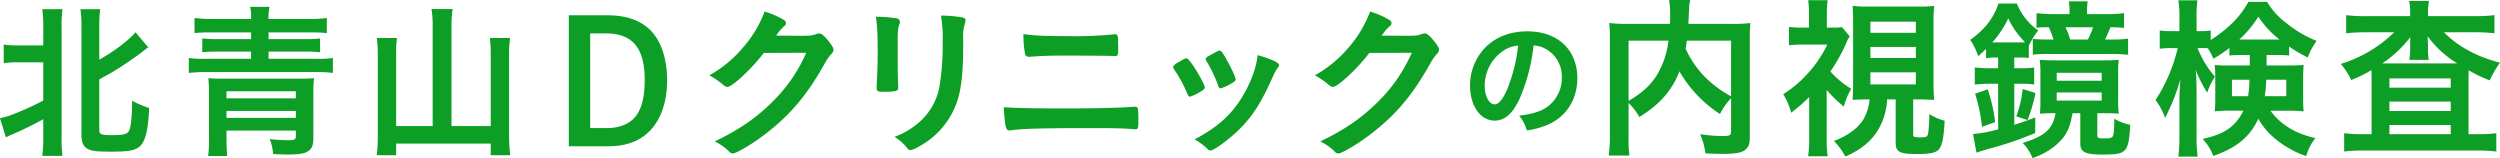
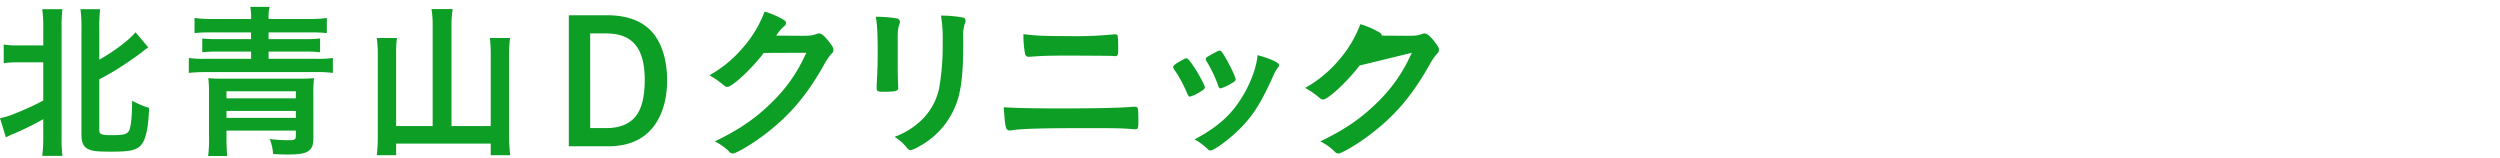
<svg xmlns="http://www.w3.org/2000/svg" id="main_visual_heading" width="875.906" height="55.375" viewBox="0 0 875.906 55.375">
  <defs>
    <style>
      .cls-1 {
        fill: #0d9e25;
        fill-rule: evenodd;
      }
    </style>
  </defs>
-   <path id="の内視鏡検査" class="cls-1" d="M1239.64,244.958a9.681,9.681,0,0,1,4.46,1.325,10.941,10.941,0,0,1,5.44,9.808,12.377,12.377,0,0,1-6.14,11.046c-2.08,1.192-4.73,1.9-8.8,2.43a14.288,14.288,0,0,1,2.7,5.169,29.094,29.094,0,0,0,6.94-1.856c6.76-2.739,10.74-8.836,10.74-16.479,0-9.941-6.9-16.391-17.51-16.391-6.28,0-11.49,2.12-15.21,6.185a18.966,18.966,0,0,0-4.86,12.857c0,7.113,3.62,12.237,8.66,12.237,3.63,0,6.46-2.606,8.98-8.305A63.9,63.9,0,0,0,1239.64,244.958Zm-5.4.044a58.164,58.164,0,0,1-3.67,14.933c-1.59,3.8-3.09,5.655-4.55,5.655-1.95,0-3.49-2.871-3.49-6.494a14.8,14.8,0,0,1,6.01-11.929A11.237,11.237,0,0,1,1234.24,245Zm74.61,29.807c0,1.709-.29,1.886-3.18,1.886a55.327,55.327,0,0,1-7.67-.648,21.913,21.913,0,0,1,1.83,6.716c2.36,0.118,4.13.177,5.72,0.177,5.54,0,7.66-.471,8.96-2.121,0.71-.884.89-1.767,0.89-4.242V242.816a50.009,50.009,0,0,1,.23-5.715,51.06,51.06,0,0,1-6.72.295h-15.04c0.06-.943.06-0.943,0.12-2.181,0.12-2.416.12-2.416,0.18-3.24a13.714,13.714,0,0,1,.35-2.946h-7.37a30.157,30.157,0,0,1,.35,5.185c0,1,0,1.826-.06,3.182H1273a55.919,55.919,0,0,1-6.84-.295,53.831,53.831,0,0,1,.23,5.715V276.4a50.154,50.154,0,0,1-.41,7.129h7.25a49.662,49.662,0,0,1-.29-7.011v-11.43a21.909,21.909,0,0,1,3.77,4.948c5.31-3.358,8.43-6.245,11.21-10.428a26.393,26.393,0,0,0,2.83-5.6,43.777,43.777,0,0,0,14.21,14.965,22.581,22.581,0,0,1,3.89-5.538v11.371Zm0-31.521v19.5a39.9,39.9,0,0,1-9.26-6.894,34.635,34.635,0,0,1-6.66-9.781c0.18-1.06.23-1.355,0.41-2.827h15.51Zm-35.91,0h13.97a29.974,29.974,0,0,1-4.18,12.255c-2.3,3.535-5.02,6.009-9.79,8.837V243.288Zm84.44,20.562a17.558,17.558,0,0,1-2.13,6.953c-1.88,3.122-5.72,5.951-10.38,7.6a23.214,23.214,0,0,1,4.01,5.48c5.67-2.475,9.38-5.6,11.8-9.9a22.612,22.612,0,0,0,2.83-10.135h3.01v15.2c0,3.24,1.35,3.947,7.6,3.947,4.54,0,6.61-.472,7.61-1.709,1.12-1.414,1.65-4.242,1.95-9.957a18.557,18.557,0,0,1-5.37-2.357,58.942,58.942,0,0,1-.41,6.776c-0.3,1.237-.65,1.414-2.72,1.414s-2.53-.177-2.53-0.943V263.85h1.77c1.47,0,4.18.118,5.6,0.177a57.074,57.074,0,0,1-.24-5.951V237.042a49.655,49.655,0,0,1,.24-5.951,42.174,42.174,0,0,1-5.66.235h-17.22a41.505,41.505,0,0,1-5.72-.235c0.12,1.708.18,2.887,0.18,5.951v21.034c0,2.121-.06,4.242-0.18,5.951,1.89-.118,3.42-0.177,5.6-0.177h0.36Zm0.29-27.221h15.92v3.889h-15.92v-3.889Zm0,8.838h15.92v3.889h-15.92v-3.889Zm0,8.9h15.92v4.242h-15.92v-4.242Zm-15.33,6.187a47.364,47.364,0,0,0,6.01,5.833,23.671,23.671,0,0,1,2.6-6.246,30.864,30.864,0,0,1-7.31-6.068,62.792,62.792,0,0,0,5.42-9.6,14.126,14.126,0,0,1,1.36-2.71l-2.71-3.24a16.615,16.615,0,0,1-3.01.177h-2.3v-5.009a36.744,36.744,0,0,1,.29-4.595h-6.84a29.284,29.284,0,0,1,.3,4.537v5.067h-2.54a34.3,34.3,0,0,1-4.48-.236v6.422a44.307,44.307,0,0,1,4.84-.236h8.6a42.16,42.16,0,0,1-6.6,9.84,40.691,40.691,0,0,1-8.85,7.541,23.659,23.659,0,0,1,2.78,6.482,57.7,57.7,0,0,0,6.31-5.48v14.318a41.8,41.8,0,0,1-.36,6.422h6.84a44.4,44.4,0,0,1-.35-6.422V260.551Zm60.08-11.372v3.771h-2.59a45.579,45.579,0,0,1-5.6-.294v6.009a46.916,46.916,0,0,1,5.54-.294h2.65v15.967a46.888,46.888,0,0,1-8.78,1.649l1.18,6.54c1-.353,2.53-0.883,4.71-1.473a117.354,117.354,0,0,0,15.87-5.42l0.05-5.479c-3.53,1.354-4.77,1.767-7.37,2.592V258.371h2.24a25.52,25.52,0,0,1,4.72.294v-6.009a27.24,27.24,0,0,1-4.72.294h-2.24v-3.771h1.6a27.74,27.74,0,0,1,3.48.177v-4.242a26.337,26.337,0,0,1,3.3-5.421,21.045,21.045,0,0,1-7.49-9.427h-6.43c-1.71,5.126-4.89,9.192-9.91,12.727a22.488,22.488,0,0,1,2.78,5.715c1.29-1.12,1.71-1.532,2.77-2.534v3.241a21.978,21.978,0,0,1,3.48-.236h0.76Zm-0.65-5.3h-1.41a33.84,33.84,0,0,0,5.6-8.426,28.692,28.692,0,0,0,5.9,8.366c-0.77.06-1.12,0.06-2.13,0.06h-7.96Zm20.76,24.805c-1,5.6-3.71,8.013-11.5,10.428a16.231,16.231,0,0,1,3.42,5.3A26.136,26.136,0,0,0,1419.7,282a21.127,21.127,0,0,0,5.54-4.773c1.71-2.3,2.42-4.184,3.25-8.543h2.71v10.664c0,3,1.71,3.83,7.9,3.83,8.43,0,9.02-.707,9.61-10.429a16.988,16.988,0,0,1-5.6-2.121c0,3.535-.18,5.421-0.47,6.069-0.3.589-1,.825-2.83,0.825-2.36,0-2.65-.118-2.65-1.179v-7.659h2.59c2.24,0,3.6.058,4.95,0.176a33.153,33.153,0,0,1-.23-4.713v-9.722a28.632,28.632,0,0,1,.23-4.419c-1.77.118-2.89,0.177-5.48,0.177h-16.57c-2.48,0-4.07-.059-5.66-0.177a35.545,35.545,0,0,1,.23,4.655v9.9a39.333,39.333,0,0,1-.17,4.3c1.88-.118,3.3-0.176,5.07-0.176h0.41Zm0.41-14.141h15.75v2.769h-15.75v-2.769Zm0,6.893h15.75v2.829h-15.75v-2.829Zm10.62-27.456v-0.943a21.184,21.184,0,0,1,.23-3.535h-6.6a21.394,21.394,0,0,1,.24,3.535v0.943h-5.25a48.8,48.8,0,0,1-6.31-.353v5.125a32.051,32.051,0,0,1,3.71-.176h0.59a32.487,32.487,0,0,1,1.65,4.3h-1.59a45.1,45.1,0,0,1-5.66-.236v5.539a55.779,55.779,0,0,1,6.02-.236h20.75a51.1,51.1,0,0,1,6.61.294V242.58a38.6,38.6,0,0,1-6.02.295h-2.06c0.71-1.473,1.3-2.769,1.89-4.3a46.608,46.608,0,0,1,4.77.235v-5.184a38.436,38.436,0,0,1-6.37.353h-6.6Zm-5.9,8.9a24.091,24.091,0,0,0-1.65-4.3h9.67a28.3,28.3,0,0,1-1.83,4.3h-6.19Zm-26.3,28.929a56.136,56.136,0,0,0-2.59-11.489l-4.43,1.532a57.877,57.877,0,0,1,2.42,11.607Zm11.38-.707a60.886,60.886,0,0,0,2.77-9.486l-4.48-1.414a40.5,40.5,0,0,1-2.24,9.6Zm77.84-22.8v3.654h-7.2a36.755,36.755,0,0,1-5.07-.177c0.12,1.473.18,2.415,0.18,4.065v8.426c0,1.355-.06,2.239-0.18,3.771a48.363,48.363,0,0,1,5.43-.236h4.59c-2.71,5.538-6.6,8.249-14.27,9.9a17.313,17.313,0,0,1,3.72,5.951c8.14-2.769,12.91-6.776,15.8-13.021a24.2,24.2,0,0,0,4.96,6.186,34.36,34.36,0,0,0,11.79,6.894,18.413,18.413,0,0,1,3.24-6.3c-6.9-1.532-12.2-4.714-15.74-9.6h6.07a49.284,49.284,0,0,1,5.55.236c-0.12-1.65-.18-2.475-0.18-4.478v-7.248c0-1.531.06-2.769,0.18-4.536-1.54.117-2.78,0.177-5.19,0.177h-7.79V248.3h3.13c2.36,0,3.42.06,4.77,0.177v-3.123a52.475,52.475,0,0,0,6.55,3.83,22.982,22.982,0,0,1,3.07-5.833,40.08,40.08,0,0,1-10.38-6.069,25.656,25.656,0,0,1-6.96-7.6h-6.55a31.489,31.489,0,0,1-6.9,8.6,44.939,44.939,0,0,1-6.31,4.773v-3.359a16.217,16.217,0,0,1-3.18.236h-1.77v-4.654a41.4,41.4,0,0,1,.3-6.128h-6.67a37.7,37.7,0,0,1,.36,6.186v4.6h-2.95a23.006,23.006,0,0,1-3.95-.236v6.422a23.473,23.473,0,0,1,3.95-.235h2.36a57.389,57.389,0,0,1-7.79,18.206,21.359,21.359,0,0,1,3.36,6.3c1.42-2.946,2.25-4.713,2.48-5.361a69.045,69.045,0,0,0,2.89-8.308c-0.24,2.828-.35,5.774-0.35,7.719v12.2a58.714,58.714,0,0,1-.36,7.247h6.73a57.415,57.415,0,0,1-.36-7.247V261.375c0-3.475-.12-6.068-0.29-7.836a45.425,45.425,0,0,0,4.01,7.955,24.317,24.317,0,0,1,2.71-5.6,34.384,34.384,0,0,1-6.07-10.016h1.53c0.71,0,1.12,0,2.06.058a25.68,25.68,0,0,1,1.95,3.654,42.878,42.878,0,0,0,5.6-3.771v2.651c1.59-.117,2.42-0.177,4.78-0.177h2.36Zm-0.12,8.661a38.156,38.156,0,0,1-.47,5.775h-5.66v-5.775h6.13Zm12.91,0v5.775h-7.55a41.96,41.96,0,0,0,.53-5.775h7.02Zm-15.15-14.081h-1.3a38.662,38.662,0,0,0,6.66-8.013,33.433,33.433,0,0,0,7.43,8.013h-12.79Zm58.55-8.19h-15.33a53.481,53.481,0,0,1-7.08-.354V240.7a53.741,53.741,0,0,1,6.6-.353h10.21a45.774,45.774,0,0,1-18.7,11.076,24.677,24.677,0,0,1,3.66,5.657,48.3,48.3,0,0,0,7.07-3.477c0.06,1.179.06,1.532,0.06,3.241v19.208h-3a49.94,49.94,0,0,1-6.61-.354v6.422a56.341,56.341,0,0,1,7.02-.353H1570a54.631,54.631,0,0,1,6.96.353v-6.422a46.754,46.754,0,0,1-6.49.354h-3.24V257.369c0-1.767,0-1.767.06-3.712a45.209,45.209,0,0,0,7.37,3.535,34.526,34.526,0,0,1,3.6-6.187c-8.02-2.061-14.8-5.715-19.64-10.663h11.03a55.369,55.369,0,0,1,6.66.353v-6.364a51.414,51.414,0,0,1-6.66.354h-16.63v-0.766a23.218,23.218,0,0,1,.35-4.537h-6.96a19.875,19.875,0,0,1,.36,4.537v0.766Zm0,11.489a21.1,21.1,0,0,1-.3,3.83h6.84a17.527,17.527,0,0,1-.29-3.771v-1.3c0-.412-0.06-1.473-0.12-3.182a36.72,36.72,0,0,0,10.38,9.486h-26.3a41.224,41.224,0,0,0,9.85-9.191c-0.06,1.886-.06,2.887-0.06,2.887v1.237Zm-7.26,10.311h21.47v3.241h-21.47v-3.241Zm0,8.131h21.47v3.3h-21.47v-3.3Zm0,8.19h21.47v3.241h-21.47v-3.241Z" transform="translate(-702.344 -229.031)" />
-   <path id="北青山Dクリニック" class="cls-1" d="M717.5,250.878v13.375a95.124,95.124,0,0,1-10.32,4.713,24.81,24.81,0,0,1-4.835,1.473l2.064,6.717a27.623,27.623,0,0,1,2.535-1.178,110.261,110.261,0,0,0,10.556-5.185v6.01a50.006,50.006,0,0,1-.354,6.834h7.076a49.854,49.854,0,0,1-.295-6.776v-38.12a46.635,46.635,0,0,1,.295-6.482H717.15a45.479,45.479,0,0,1,.354,6.482v6.186h-8.551a29.291,29.291,0,0,1-5.307-.294v6.54a32.627,32.627,0,0,1,5.307-.3H717.5Zm19.636,5.951c4.01-2.18,4.01-2.18,6.31-3.594,2.654-1.65,7.43-4.949,9.022-6.245a17.794,17.794,0,0,1,1.828-1.356l-4.481-5.3c-2.064,2.593-7.607,6.776-12.679,9.605V238.741a47.685,47.685,0,0,1,.295-6.482h-6.9a43.258,43.258,0,0,1,.354,6.482v37.59c0,2.651.707,4.124,2.358,4.95,1.475,0.706,3.185.883,8.138,0.883,6.074,0,8.315-.412,9.966-1.886,1.946-1.708,2.948-5.773,3.243-13.433a31.054,31.054,0,0,1-5.956-2.533c0,5.243-.412,9.25-1.061,10.487s-1.887,1.591-5.956,1.591c-3.715,0-4.482-.295-4.482-1.708V256.829Zm39.846-21.152a44.423,44.423,0,0,1-6.487-.354v5.3a50.247,50.247,0,0,1,5.838-.236h13.976v2.357H778.519a45.652,45.652,0,0,1-5.307-.235v4.831a46.718,46.718,0,0,1,5.307-.236h11.794v2.534H774.332a36.407,36.407,0,0,1-5.838-.295v5.244a50.093,50.093,0,0,1,5.838-.3h38.861a38.328,38.328,0,0,1,5.779.3v-5.244a36.471,36.471,0,0,1-5.779.295H796.446v-2.534h12.8a44.97,44.97,0,0,1,5.248.236v-4.831a43.3,43.3,0,0,1-5.248.235h-12.8V240.39H811.07a49.74,49.74,0,0,1,5.779.236v-5.3a42.6,42.6,0,0,1-6.369.354H796.446a15.624,15.624,0,0,1,.354-4.243h-6.782a17.972,17.972,0,0,1,.295,4.243H776.986ZM806,274.8v1.768c0,1.355-.354,1.59-2.831,1.59a55.708,55.708,0,0,1-6.31-.412,18.43,18.43,0,0,1,1.18,5.244c2,0.118,3.538.177,4.894,0.177,4.187,0,6.074-.3,7.371-1.179,1.3-.825,1.828-2.121,1.828-4.359V261.837a43.741,43.741,0,0,1,.236-5.421c-1.474.118-2.594,0.177-5.012,0.177H780.288c-2.418,0-3.538-.059-4.953-0.177a47.986,47.986,0,0,1,.236,5.48v14.788a46.51,46.51,0,0,1-.3,7.012h6.663c-0.118-1.473-.236-3.653-0.236-6.187V274.8H806Zm0-11.312H781.7v-2.475H806v2.475Zm0,4.419v2.415H781.7v-2.415H806Zm47.936,5.3h-12.8V247.873a35.5,35.5,0,0,1,.294-5.538h-7.076a41.886,41.886,0,0,1,.354,5.6v28.635a57.072,57.072,0,0,1-.354,6.835h6.782v-4.066h33.14V283.4h6.841a54.611,54.611,0,0,1-.413-7.012V247.814a42.71,42.71,0,0,1,.354-5.479h-7.077a49.192,49.192,0,0,1,.295,5.42v25.454h-13.74V237.916a33.75,33.75,0,0,1,.413-5.715h-7.43a33.75,33.75,0,0,1,.413,5.715v35.293Zm47.7-38.829v45.9h13.74c5.837,0,10.437-1.531,13.857-4.654,4.423-3.947,6.841-10.547,6.841-18.383,0-7.6-2.064-13.787-5.838-17.617-3.479-3.476-8.551-5.244-15.1-5.244h-13.5Zm7.489,6.364h5.6c9.2,0,13.5,5.126,13.5,16.2,0,5.951-1,10.075-3.125,12.785-2.182,2.769-5.721,4.183-10.261,4.183h-5.72V240.744Zm75.732,6.775c-0.944,1.945-1.3,2.711-1.828,3.713a53.825,53.825,0,0,1-9.73,13.139c-5.9,5.95-11.912,10.075-20.521,14.2a19.571,19.571,0,0,1,4.894,3.417,1.91,1.91,0,0,0,1.415.825c1.121,0,6.487-3.123,10.556-6.186,9.376-7.011,15.509-14.259,21.877-25.748a20.138,20.138,0,0,1,1.828-2.651c0.826-.825,1-1.12,1-1.768s-0.3-1.178-1.416-2.651c-1.71-2.18-2.712-3.064-3.656-3.064a2.509,2.509,0,0,0-.648.118c-1.769.648-2.359,0.706-5.543,0.706l-8.787-.058a15.883,15.883,0,0,1,2.713-3.241,1.37,1.37,0,0,0,.707-1.178c0-.53-0.294-0.825-1.12-1.3a29.865,29.865,0,0,0-6.369-2.711,40.959,40.959,0,0,1-7.607,12.668,42.477,42.477,0,0,1-11.734,9.663,29.954,29.954,0,0,1,4.363,2.946c1.18,1,1.416,1.119,1.946,1.119,1.71,0,8.669-6.481,12.738-11.9Zm54.954-5.007a14.228,14.228,0,0,1,.59-5.244,3.113,3.113,0,0,0,.24-1.061,1.106,1.106,0,0,0-1.12-1.06,41.585,41.585,0,0,0-7.49-.648,48.56,48.56,0,0,1,.59,9.309,86.273,86.273,0,0,1-1.3,16.5,22.021,22.021,0,0,1-6.02,10.723,26.99,26.99,0,0,1-9.55,5.951,16.452,16.452,0,0,1,4.48,4.007,1.437,1.437,0,0,0,1.12.648,9.643,9.643,0,0,0,3.01-1.3,28.11,28.11,0,0,0,13.8-17.323c1.12-4.124,1.65-9.6,1.65-18.029v-2.474Zm-22.94.176c0-2.828.12-3.947,0.59-5.126a2.274,2.274,0,0,0,.18-0.825,1.342,1.342,0,0,0-1.3-1.3,46.565,46.565,0,0,0-7.13-.53c0.47,3.063.64,5.715,0.64,12.55,0,4.183-.11,6.717-0.35,11.312v1.178c0,1,.35,1.238,2.12,1.238,4.6,0,5.43-.236,5.43-1.414,0-.236-0.06-0.825-0.06-1.414-0.06-1.65-.12-4.36-0.12-5.715v-9.958Zm44.05-1.709a35.033,35.033,0,0,0,.59,7.071,1.3,1.3,0,0,0,1.35.884c0.12,0,1.06-.059,1.83-0.118,3.24-.236,6.31-0.3,10.85-0.3,6.84,0,15.45.059,16.63,0.118a7.234,7.234,0,0,0,1,.059c0.77,0,.95-0.471.95-2.475,0-1.649-.06-3.711-0.12-4.183-0.12-.825-0.36-1-1-1a2.916,2.916,0,0,0-.65.058,136.771,136.771,0,0,1-15.81.59C1068.29,241.687,1064.51,241.51,1060.92,240.979Zm-6.9,25.631c0.47,7.07.7,8.13,2.06,8.13a4.533,4.533,0,0,0,1.06-.118c3.6-.53,11.32-0.707,27.6-0.707,7.61,0,11.2.059,14.33,0.354,0.88,0.059.88,0.059,1,.059,1,0,1.12-.295,1.12-3.3,0-3.24-.12-4.242-0.53-4.478a1.951,1.951,0,0,0-.71-0.117c-0.23,0-.64,0-1.29.059-4.25.353-13.21,0.53-23.94,0.53C1064.57,267.022,1058.79,266.9,1054.02,266.61Zm65.27-3.712a15.859,15.859,0,0,0,3.6-1.709c1.18-.707,1.59-1.119,1.59-1.532,0-.884-3.01-6.246-4.89-8.72-0.95-1.237-1.18-1.473-1.6-1.473-0.35,0-.47.059-2.35,1.12-1.6.883-2.25,1.473-2.25,1.944,0,0.353.06,0.471,1.36,2.356a50.971,50.971,0,0,1,3.6,7.012C1118.7,262.662,1118.88,262.9,1119.29,262.9Zm10.67-2.888a16.955,16.955,0,0,0,4.07-1.885c0.95-.589,1.24-0.884,1.24-1.237,0-.943-2.3-5.656-4.18-8.661-0.71-1.179-1.07-1.473-1.48-1.473-0.29,0-.41.059-2.59,1.237-1.83,1-2.24,1.3-2.24,1.709a0.868,0.868,0,0,0,.17.589,46,46,0,0,1,4.25,8.9A0.913,0.913,0,0,0,1129.96,260.01Zm12.98-11.666c-0.24,3.418-1.77,8.013-4.07,12.374-4.13,7.659-9.08,12.431-17.99,17.145a22.041,22.041,0,0,1,4.6,3.418,1.259,1.259,0,0,0,1.01.471c1.23,0,6.66-4.007,10.2-7.542,4.71-4.714,7.49-9.133,11.73-18.559a13.733,13.733,0,0,1,1.71-3.005,1.134,1.134,0,0,0,.36-0.766C1150.49,251,1147.83,249.7,1142.94,248.344Zm54.07-.825c-0.95,1.945-1.3,2.711-1.83,3.713a53.62,53.62,0,0,1-9.73,13.139c-5.9,5.95-11.91,10.075-20.52,14.2a19.478,19.478,0,0,1,4.89,3.417,1.92,1.92,0,0,0,1.42.825c1.12,0,6.48-3.123,10.55-6.186,9.38-7.011,15.51-14.259,21.88-25.748a20.222,20.222,0,0,1,1.83-2.651c0.82-.825,1-1.12,1-1.768s-0.29-1.178-1.41-2.651c-1.71-2.18-2.72-3.064-3.66-3.064a2.517,2.517,0,0,0-.65.118c-1.77.648-2.36,0.706-5.54,0.706l-8.79-.058a16.493,16.493,0,0,1,2.71-3.241,1.355,1.355,0,0,0,.71-1.178c0-.53-0.29-0.825-1.12-1.3a29.742,29.742,0,0,0-6.37-2.711,40.884,40.884,0,0,1-7.6,12.668,42.545,42.545,0,0,1-11.74,9.663,30.215,30.215,0,0,1,4.37,2.946c1.17,1,1.41,1.119,1.94,1.119,1.71,0,8.67-6.481,12.74-11.9Z" transform="translate(-702.344 -229.031)" />
+   <path id="北青山Dクリニック" class="cls-1" d="M717.5,250.878v13.375a95.124,95.124,0,0,1-10.32,4.713,24.81,24.81,0,0,1-4.835,1.473l2.064,6.717a27.623,27.623,0,0,1,2.535-1.178,110.261,110.261,0,0,0,10.556-5.185v6.01a50.006,50.006,0,0,1-.354,6.834h7.076a49.854,49.854,0,0,1-.295-6.776v-38.12a46.635,46.635,0,0,1,.295-6.482H717.15a45.479,45.479,0,0,1,.354,6.482v6.186h-8.551a29.291,29.291,0,0,1-5.307-.294v6.54a32.627,32.627,0,0,1,5.307-.3H717.5Zm19.636,5.951c4.01-2.18,4.01-2.18,6.31-3.594,2.654-1.65,7.43-4.949,9.022-6.245a17.794,17.794,0,0,1,1.828-1.356l-4.481-5.3c-2.064,2.593-7.607,6.776-12.679,9.605V238.741a47.685,47.685,0,0,1,.295-6.482h-6.9a43.258,43.258,0,0,1,.354,6.482v37.59c0,2.651.707,4.124,2.358,4.95,1.475,0.706,3.185.883,8.138,0.883,6.074,0,8.315-.412,9.966-1.886,1.946-1.708,2.948-5.773,3.243-13.433a31.054,31.054,0,0,1-5.956-2.533c0,5.243-.412,9.25-1.061,10.487s-1.887,1.591-5.956,1.591c-3.715,0-4.482-.295-4.482-1.708V256.829Zm39.846-21.152a44.423,44.423,0,0,1-6.487-.354v5.3a50.247,50.247,0,0,1,5.838-.236h13.976v2.357H778.519a45.652,45.652,0,0,1-5.307-.235v4.831a46.718,46.718,0,0,1,5.307-.236h11.794v2.534H774.332a36.407,36.407,0,0,1-5.838-.295v5.244a50.093,50.093,0,0,1,5.838-.3h38.861a38.328,38.328,0,0,1,5.779.3v-5.244a36.471,36.471,0,0,1-5.779.295H796.446v-2.534h12.8a44.97,44.97,0,0,1,5.248.236v-4.831a43.3,43.3,0,0,1-5.248.235h-12.8V240.39H811.07a49.74,49.74,0,0,1,5.779.236v-5.3a42.6,42.6,0,0,1-6.369.354H796.446a15.624,15.624,0,0,1,.354-4.243h-6.782a17.972,17.972,0,0,1,.295,4.243H776.986ZM806,274.8v1.768c0,1.355-.354,1.59-2.831,1.59a55.708,55.708,0,0,1-6.31-.412,18.43,18.43,0,0,1,1.18,5.244c2,0.118,3.538.177,4.894,0.177,4.187,0,6.074-.3,7.371-1.179,1.3-.825,1.828-2.121,1.828-4.359V261.837a43.741,43.741,0,0,1,.236-5.421c-1.474.118-2.594,0.177-5.012,0.177H780.288c-2.418,0-3.538-.059-4.953-0.177a47.986,47.986,0,0,1,.236,5.48v14.788a46.51,46.51,0,0,1-.3,7.012h6.663c-0.118-1.473-.236-3.653-0.236-6.187V274.8H806Zm0-11.312H781.7v-2.475H806v2.475Zm0,4.419v2.415H781.7v-2.415H806Zm47.936,5.3h-12.8V247.873a35.5,35.5,0,0,1,.294-5.538h-7.076a41.886,41.886,0,0,1,.354,5.6v28.635a57.072,57.072,0,0,1-.354,6.835h6.782v-4.066h33.14V283.4h6.841a54.611,54.611,0,0,1-.413-7.012V247.814a42.71,42.71,0,0,1,.354-5.479h-7.077a49.192,49.192,0,0,1,.295,5.42v25.454h-13.74V237.916a33.75,33.75,0,0,1,.413-5.715h-7.43a33.75,33.75,0,0,1,.413,5.715v35.293Zm47.7-38.829v45.9h13.74c5.837,0,10.437-1.531,13.857-4.654,4.423-3.947,6.841-10.547,6.841-18.383,0-7.6-2.064-13.787-5.838-17.617-3.479-3.476-8.551-5.244-15.1-5.244h-13.5Zm7.489,6.364h5.6c9.2,0,13.5,5.126,13.5,16.2,0,5.951-1,10.075-3.125,12.785-2.182,2.769-5.721,4.183-10.261,4.183h-5.72V240.744Zm75.732,6.775c-0.944,1.945-1.3,2.711-1.828,3.713a53.825,53.825,0,0,1-9.73,13.139c-5.9,5.95-11.912,10.075-20.521,14.2a19.571,19.571,0,0,1,4.894,3.417,1.91,1.91,0,0,0,1.415.825c1.121,0,6.487-3.123,10.556-6.186,9.376-7.011,15.509-14.259,21.877-25.748a20.138,20.138,0,0,1,1.828-2.651c0.826-.825,1-1.12,1-1.768s-0.3-1.178-1.416-2.651c-1.71-2.18-2.712-3.064-3.656-3.064a2.509,2.509,0,0,0-.648.118c-1.769.648-2.359,0.706-5.543,0.706l-8.787-.058a15.883,15.883,0,0,1,2.713-3.241,1.37,1.37,0,0,0,.707-1.178c0-.53-0.294-0.825-1.12-1.3a29.865,29.865,0,0,0-6.369-2.711,40.959,40.959,0,0,1-7.607,12.668,42.477,42.477,0,0,1-11.734,9.663,29.954,29.954,0,0,1,4.363,2.946c1.18,1,1.416,1.119,1.946,1.119,1.71,0,8.669-6.481,12.738-11.9Zm54.954-5.007a14.228,14.228,0,0,1,.59-5.244,3.113,3.113,0,0,0,.24-1.061,1.106,1.106,0,0,0-1.12-1.06,41.585,41.585,0,0,0-7.49-.648,48.56,48.56,0,0,1,.59,9.309,86.273,86.273,0,0,1-1.3,16.5,22.021,22.021,0,0,1-6.02,10.723,26.99,26.99,0,0,1-9.55,5.951,16.452,16.452,0,0,1,4.48,4.007,1.437,1.437,0,0,0,1.12.648,9.643,9.643,0,0,0,3.01-1.3,28.11,28.11,0,0,0,13.8-17.323c1.12-4.124,1.65-9.6,1.65-18.029v-2.474Zm-22.94.176c0-2.828.12-3.947,0.59-5.126a2.274,2.274,0,0,0,.18-0.825,1.342,1.342,0,0,0-1.3-1.3,46.565,46.565,0,0,0-7.13-.53c0.47,3.063.64,5.715,0.64,12.55,0,4.183-.11,6.717-0.35,11.312v1.178c0,1,.35,1.238,2.12,1.238,4.6,0,5.43-.236,5.43-1.414,0-.236-0.06-0.825-0.06-1.414-0.06-1.65-.12-4.36-0.12-5.715v-9.958Zm44.05-1.709a35.033,35.033,0,0,0,.59,7.071,1.3,1.3,0,0,0,1.35.884c0.12,0,1.06-.059,1.83-0.118,3.24-.236,6.31-0.3,10.85-0.3,6.84,0,15.45.059,16.63,0.118a7.234,7.234,0,0,0,1,.059c0.77,0,.95-0.471.95-2.475,0-1.649-.06-3.711-0.12-4.183-0.12-.825-0.36-1-1-1a2.916,2.916,0,0,0-.65.058,136.771,136.771,0,0,1-15.81.59C1068.29,241.687,1064.51,241.51,1060.92,240.979Zm-6.9,25.631c0.47,7.07.7,8.13,2.06,8.13a4.533,4.533,0,0,0,1.06-.118c3.6-.53,11.32-0.707,27.6-0.707,7.61,0,11.2.059,14.33,0.354,0.88,0.059.88,0.059,1,.059,1,0,1.12-.295,1.12-3.3,0-3.24-.12-4.242-0.53-4.478a1.951,1.951,0,0,0-.71-0.117c-0.23,0-.64,0-1.29.059-4.25.353-13.21,0.53-23.94,0.53C1064.57,267.022,1058.79,266.9,1054.02,266.61Zm65.27-3.712a15.859,15.859,0,0,0,3.6-1.709c1.18-.707,1.59-1.119,1.59-1.532,0-.884-3.01-6.246-4.89-8.72-0.95-1.237-1.18-1.473-1.6-1.473-0.35,0-.47.059-2.35,1.12-1.6.883-2.25,1.473-2.25,1.944,0,0.353.06,0.471,1.36,2.356a50.971,50.971,0,0,1,3.6,7.012C1118.7,262.662,1118.88,262.9,1119.29,262.9Zm10.67-2.888a16.955,16.955,0,0,0,4.07-1.885c0.95-.589,1.24-0.884,1.24-1.237,0-.943-2.3-5.656-4.18-8.661-0.71-1.179-1.07-1.473-1.48-1.473-0.29,0-.41.059-2.59,1.237-1.83,1-2.24,1.3-2.24,1.709a0.868,0.868,0,0,0,.17.589,46,46,0,0,1,4.25,8.9A0.913,0.913,0,0,0,1129.96,260.01Zm12.98-11.666c-0.24,3.418-1.77,8.013-4.07,12.374-4.13,7.659-9.08,12.431-17.99,17.145a22.041,22.041,0,0,1,4.6,3.418,1.259,1.259,0,0,0,1.01.471c1.23,0,6.66-4.007,10.2-7.542,4.71-4.714,7.49-9.133,11.73-18.559a13.733,13.733,0,0,1,1.71-3.005,1.134,1.134,0,0,0,.36-0.766C1150.49,251,1147.83,249.7,1142.94,248.344Zm54.07-.825c-0.95,1.945-1.3,2.711-1.83,3.713a53.62,53.62,0,0,1-9.73,13.139c-5.9,5.95-11.91,10.075-20.52,14.2a19.478,19.478,0,0,1,4.89,3.417,1.92,1.92,0,0,0,1.42.825c1.12,0,6.48-3.123,10.55-6.186,9.38-7.011,15.51-14.259,21.88-25.748a20.222,20.222,0,0,1,1.83-2.651c0.82-.825,1-1.12,1-1.768s-0.29-1.178-1.41-2.651c-1.71-2.18-2.72-3.064-3.66-3.064a2.517,2.517,0,0,0-.65.118c-1.77.648-2.36,0.706-5.54,0.706l-8.79-.058c0-.53-0.29-0.825-1.12-1.3a29.742,29.742,0,0,0-6.37-2.711,40.884,40.884,0,0,1-7.6,12.668,42.545,42.545,0,0,1-11.74,9.663,30.215,30.215,0,0,1,4.37,2.946c1.17,1,1.41,1.119,1.94,1.119,1.71,0,8.67-6.481,12.74-11.9Z" transform="translate(-702.344 -229.031)" />
</svg>